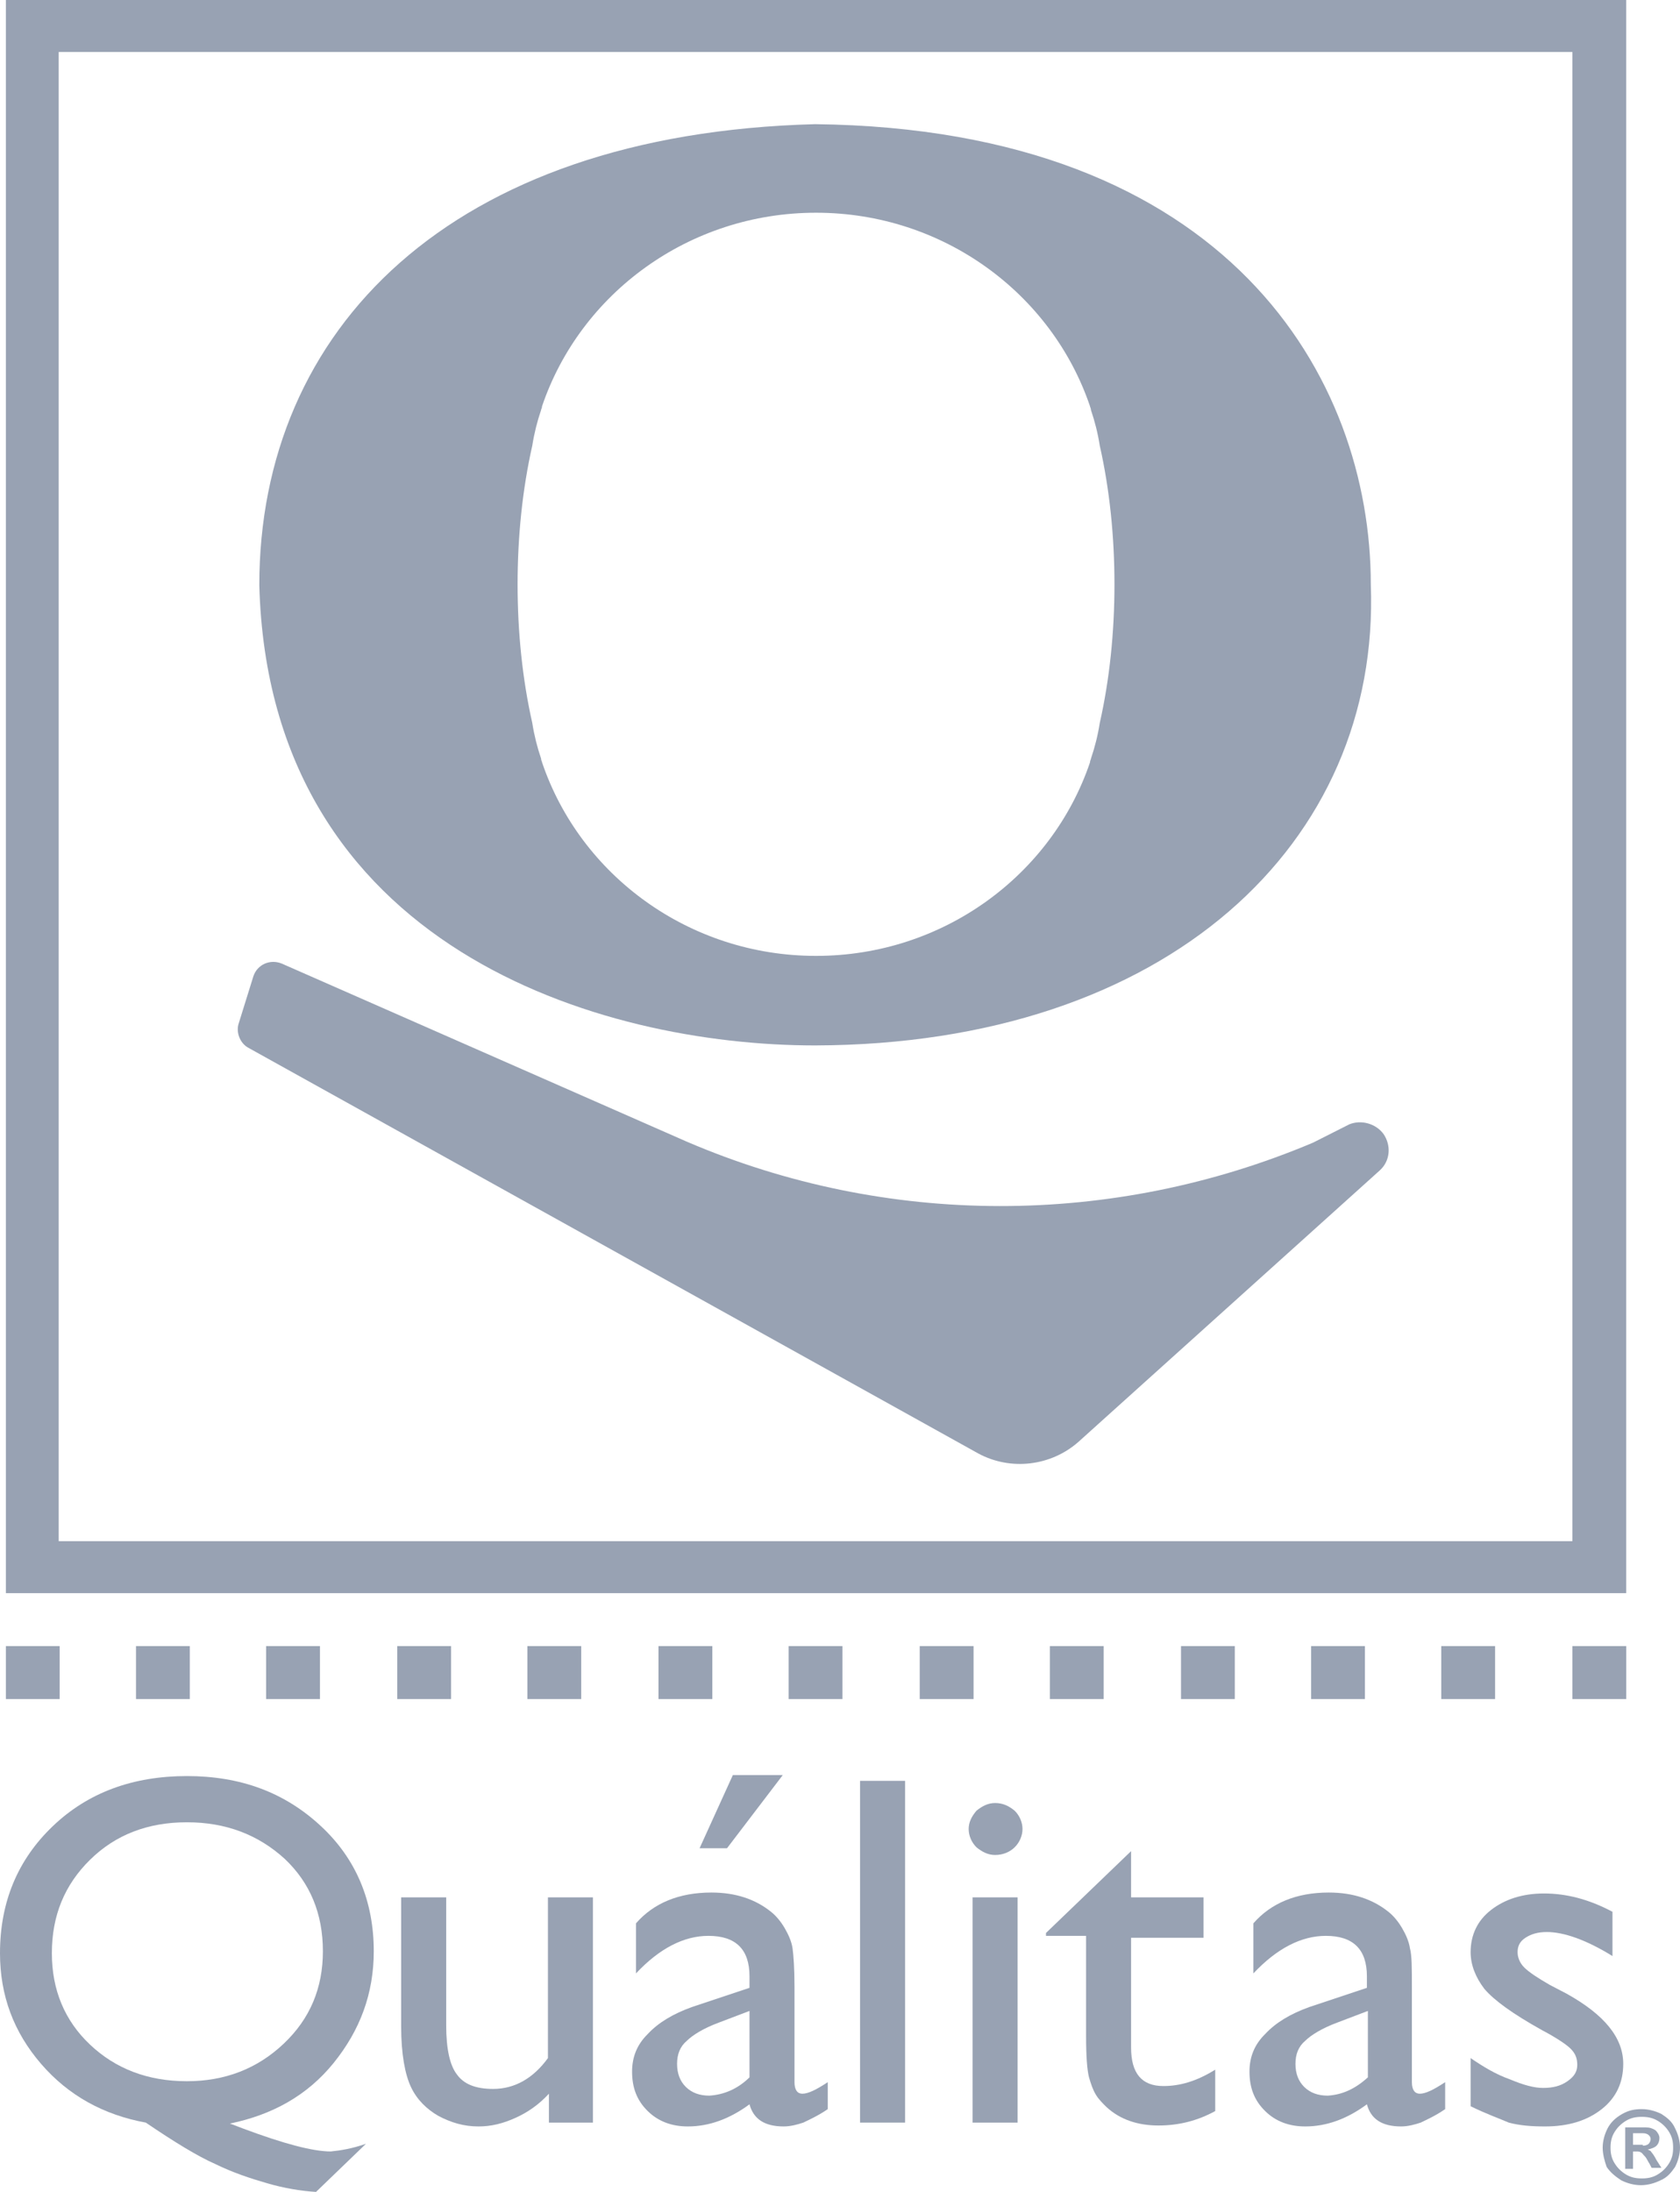
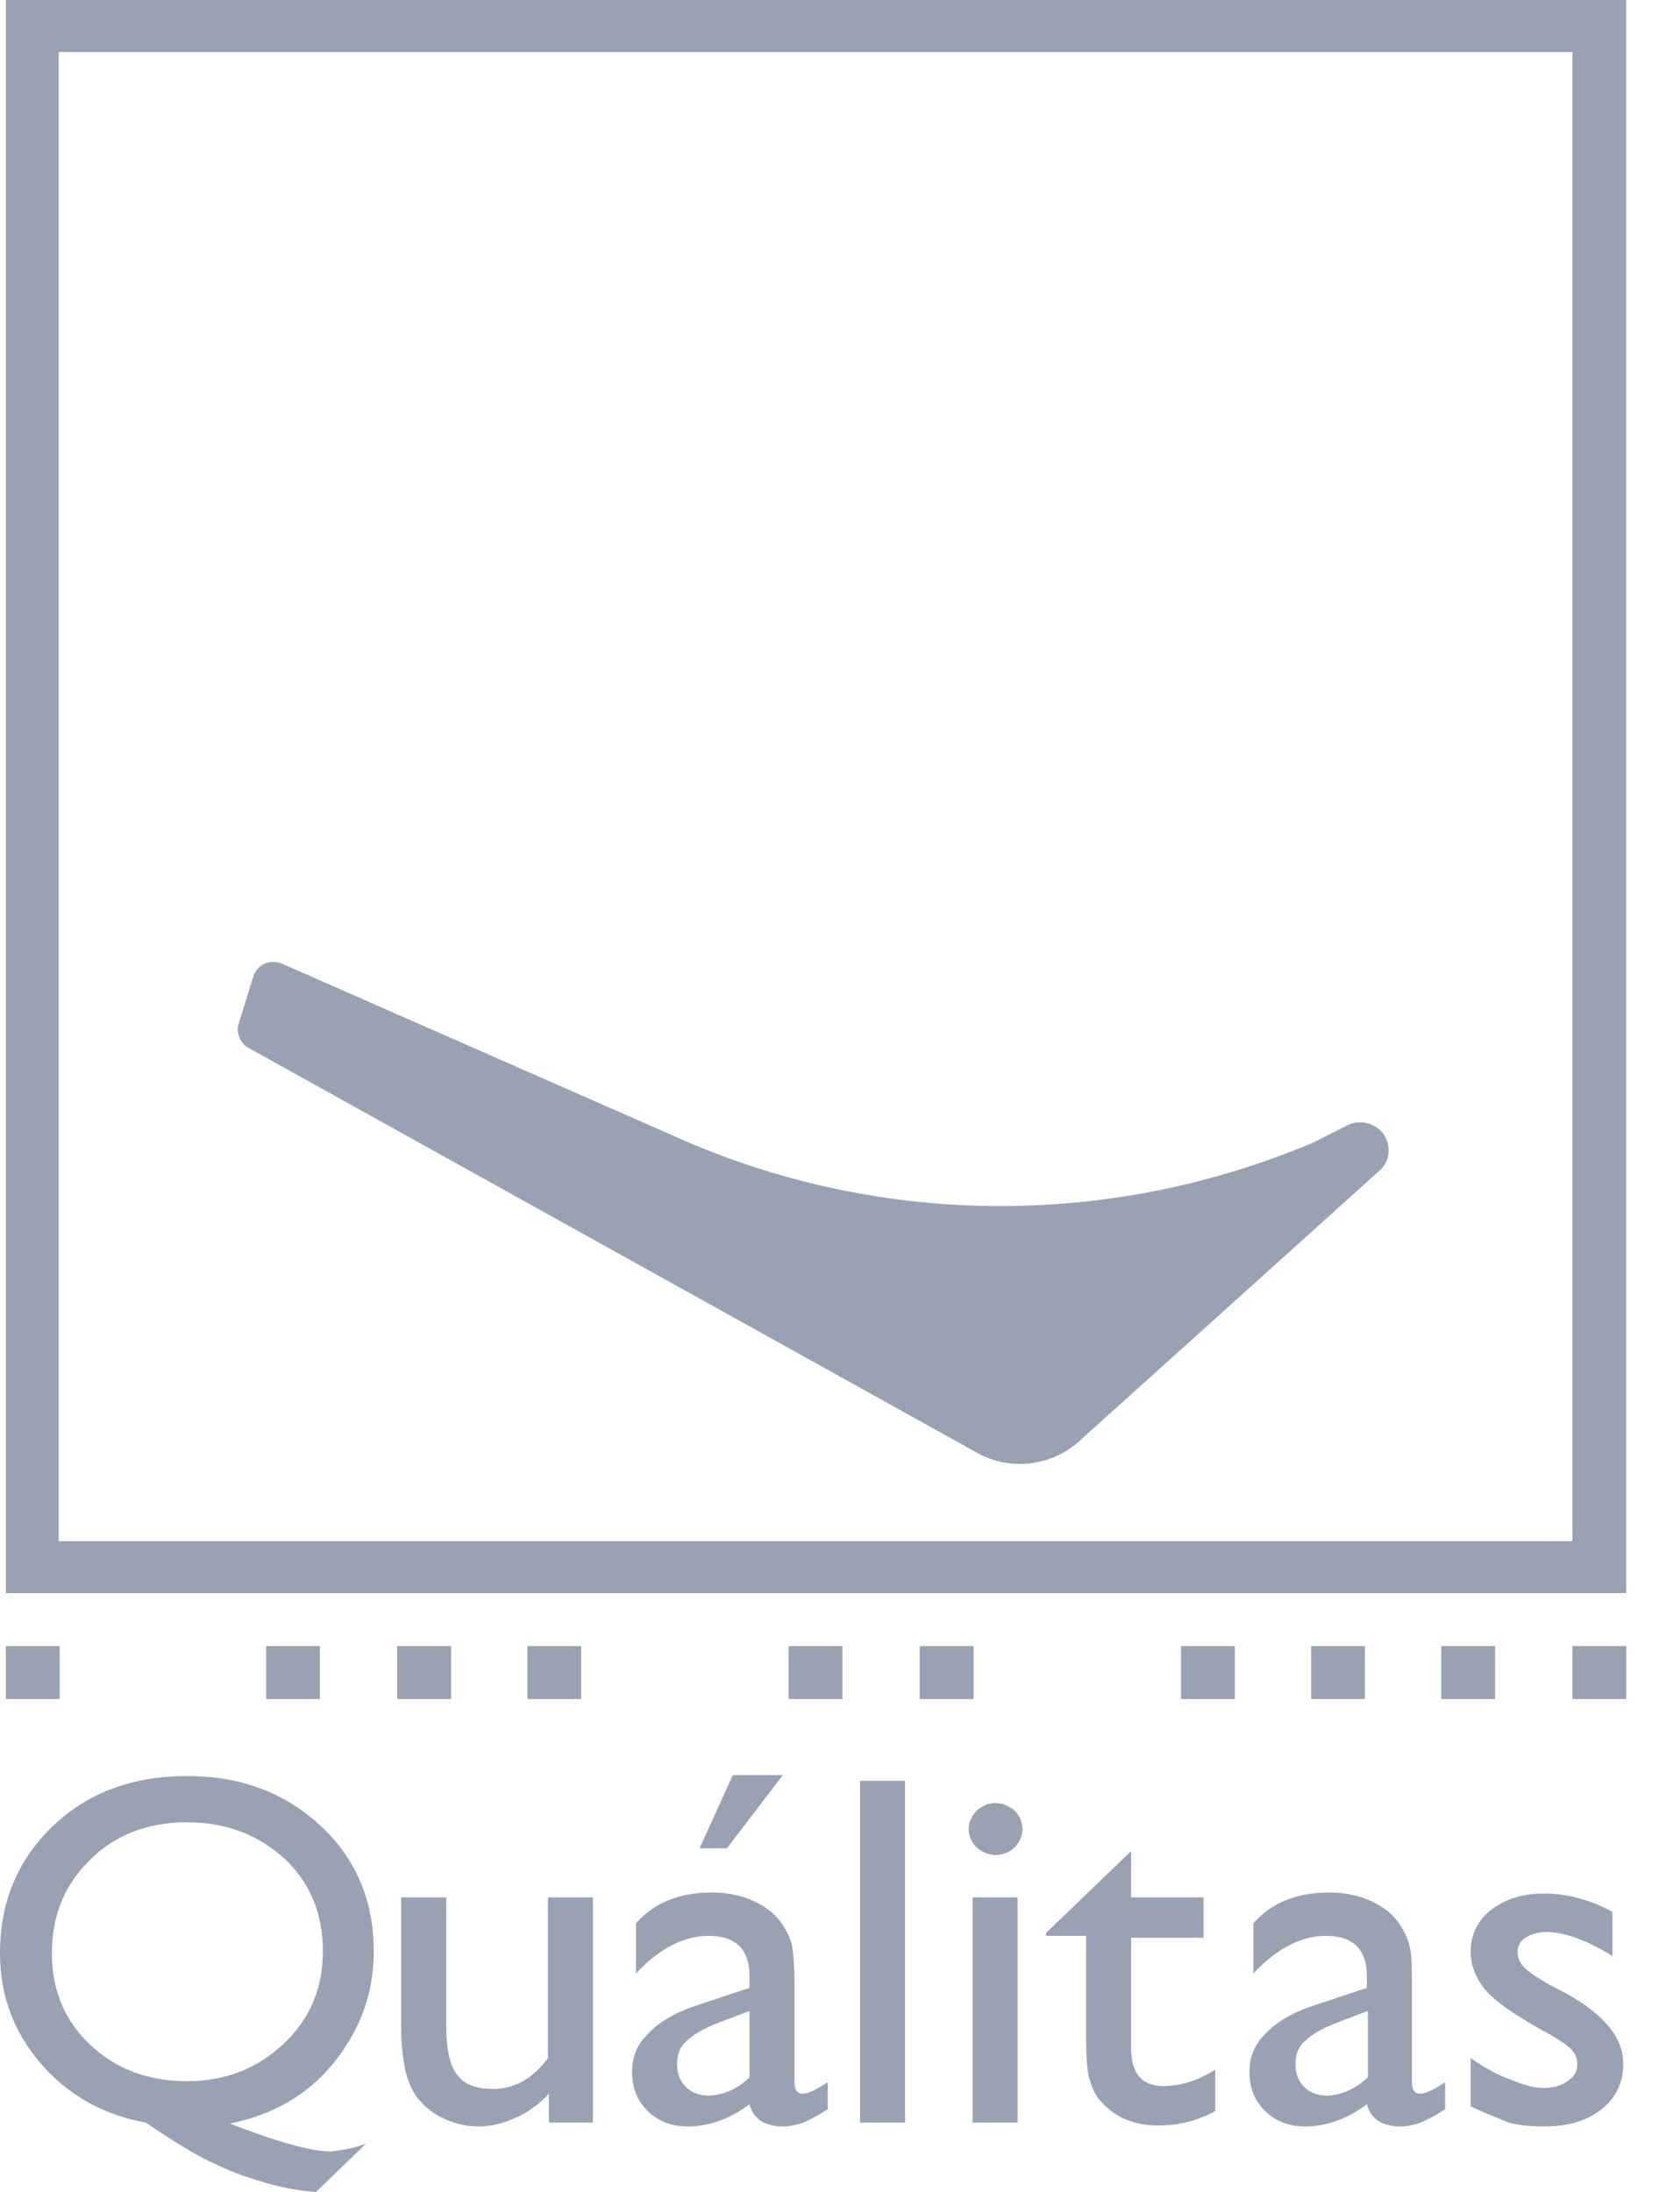
<svg xmlns="http://www.w3.org/2000/svg" width="46" height="60" viewBox="0 0 46 60" fill="none">
-   <path d="M37.534 15.995C37.534 10.356 33.649 3.531 22.317 3.399C12.297 3.663 7.1 9.038 7.1 16.021C7.368 25.955 16.45 28.617 22.317 28.617C31.962 28.59 37.802 23.083 37.534 15.995ZM30.113 19.789C30.059 20.132 29.979 20.448 29.872 20.764C29.872 20.791 29.845 20.817 29.845 20.869C28.8 23.953 25.826 26.166 22.344 26.166C18.861 26.166 15.887 23.953 14.842 20.869C14.842 20.843 14.815 20.817 14.815 20.764C14.708 20.448 14.628 20.132 14.574 19.789C14.306 18.603 14.172 17.312 14.172 15.995C14.172 14.677 14.306 13.386 14.574 12.2C14.628 11.858 14.708 11.541 14.815 11.225C14.815 11.199 14.842 11.173 14.842 11.12C15.887 8.037 18.861 5.823 22.344 5.823C25.826 5.823 28.8 8.037 29.845 11.12C29.845 11.146 29.872 11.173 29.872 11.225C29.979 11.541 30.059 11.858 30.113 12.2C30.381 13.386 30.515 14.677 30.515 15.995C30.515 17.312 30.381 18.603 30.113 19.789Z" fill="#98A2B3" />
  <path d="M1.634 45.059H0.161V46.509H1.634V45.059Z" fill="#98A2B3" />
-   <path d="M5.197 45.059H3.724V46.509H5.197V45.059Z" fill="#98A2B3" />
  <path d="M8.761 45.059H7.287V46.509H8.761V45.059Z" fill="#98A2B3" />
  <path d="M12.351 45.059H10.877V46.509H12.351V45.059Z" fill="#98A2B3" />
  <path d="M15.914 45.059H14.44V46.509H15.914V45.059Z" fill="#98A2B3" />
-   <path d="M19.504 45.059H18.03V46.509H19.504V45.059Z" fill="#98A2B3" />
  <path d="M23.067 45.059H21.593V46.509H23.067V45.059Z" fill="#98A2B3" />
  <path d="M26.657 45.059H25.183V46.509H26.657V45.059Z" fill="#98A2B3" />
-   <path d="M30.22 45.059H28.747V46.509H30.22V45.059Z" fill="#98A2B3" />
+   <path d="M30.22 45.059H28.747H30.22V45.059Z" fill="#98A2B3" />
  <path d="M33.81 45.059H32.337V46.509H33.81V45.059Z" fill="#98A2B3" />
  <path d="M37.373 45.059H35.9V46.509H37.373V45.059Z" fill="#98A2B3" />
  <path d="M40.937 45.059H39.463V46.509H40.937V45.059Z" fill="#98A2B3" />
  <path d="M44.527 45.059H43.053V46.509H44.527V45.059Z" fill="#98A2B3" />
  <path d="M0.161 43.61H44.526V0H0.161V43.61ZM43.053 42.187H1.607V1.423H43.053V42.187Z" fill="#98A2B3" />
  <path d="M10.02 58.683L8.653 60C8.225 59.974 7.769 59.895 7.314 59.763C6.858 59.631 6.376 59.473 5.894 59.236C5.412 59.025 4.769 58.63 3.992 58.103C2.84 57.892 1.875 57.365 1.125 56.495C0.375 55.626 0 54.625 0 53.465C0 52.069 0.482 50.909 1.447 49.987C2.411 49.065 3.644 48.617 5.117 48.617C6.591 48.617 7.796 49.065 8.787 49.987C9.752 50.883 10.234 52.042 10.234 53.413C10.234 54.572 9.859 55.573 9.136 56.469C8.412 57.365 7.448 57.892 6.296 58.129L6.644 58.261C7.769 58.683 8.573 58.893 9.055 58.893C9.323 58.867 9.645 58.814 10.02 58.683ZM5.117 49.882C4.045 49.882 3.161 50.224 2.465 50.909C1.768 51.594 1.42 52.438 1.42 53.465C1.42 54.467 1.768 55.31 2.465 55.968C3.161 56.627 4.045 56.97 5.117 56.97C6.162 56.97 7.046 56.627 7.769 55.942C8.493 55.257 8.841 54.414 8.841 53.413C8.841 52.385 8.493 51.542 7.796 50.883C7.073 50.224 6.189 49.882 5.117 49.882Z" fill="#98A2B3" />
  <path d="M15.03 58.103V57.312C14.762 57.602 14.467 57.813 14.119 57.971C13.771 58.129 13.449 58.208 13.101 58.208C12.699 58.208 12.351 58.103 12.002 57.919C11.681 57.734 11.413 57.471 11.252 57.128C11.091 56.785 10.984 56.232 10.984 55.468V51.937H12.217V55.442C12.217 56.1 12.324 56.548 12.511 56.785C12.699 57.049 13.02 57.181 13.503 57.181C14.092 57.181 14.601 56.891 15.003 56.337V51.937H16.235V58.103H15.03Z" fill="#98A2B3" />
  <path d="M21.754 54.387V56.996C21.754 57.207 21.834 57.312 21.968 57.312C22.129 57.312 22.344 57.207 22.665 56.996V57.734C22.397 57.918 22.156 58.024 21.995 58.103C21.834 58.156 21.647 58.208 21.459 58.208C20.924 58.208 20.629 57.997 20.522 57.602C19.986 57.997 19.423 58.208 18.834 58.208C18.405 58.208 18.03 58.077 17.735 57.787C17.441 57.497 17.307 57.154 17.307 56.706C17.307 56.311 17.441 55.968 17.735 55.679C18.03 55.362 18.432 55.125 18.941 54.941L20.522 54.414V54.098C20.522 53.36 20.147 52.991 19.397 52.991C18.727 52.991 18.057 53.333 17.414 54.019V52.648C17.896 52.095 18.593 51.805 19.477 51.805C20.147 51.805 20.683 51.989 21.111 52.332C21.245 52.438 21.379 52.596 21.486 52.78C21.593 52.965 21.674 53.149 21.701 53.333C21.727 53.518 21.754 53.887 21.754 54.387ZM20.522 56.864V55.046L19.691 55.362C19.263 55.52 18.968 55.705 18.807 55.863C18.62 56.021 18.539 56.232 18.539 56.495C18.539 56.759 18.62 56.97 18.78 57.128C18.941 57.286 19.155 57.365 19.423 57.365C19.825 57.339 20.2 57.181 20.522 56.864ZM21.433 48.59L19.906 50.593H19.155L20.066 48.59H21.433Z" fill="#98A2B3" />
  <path d="M23.549 48.748H24.782V58.103H23.549V48.748Z" fill="#98A2B3" />
  <path d="M27.246 49.355C27.461 49.355 27.622 49.434 27.782 49.565C27.916 49.697 27.997 49.882 27.997 50.066C27.997 50.25 27.916 50.435 27.782 50.567C27.648 50.698 27.461 50.777 27.246 50.777C27.059 50.777 26.898 50.698 26.737 50.567C26.603 50.435 26.523 50.25 26.523 50.066C26.523 49.882 26.603 49.723 26.737 49.565C26.898 49.434 27.059 49.355 27.246 49.355ZM26.63 51.937H27.863V58.103H26.63V51.937Z" fill="#98A2B3" />
  <path d="M28.64 52.912L30.97 50.672V51.937H32.953V53.044H30.97V56.048C30.97 56.759 31.265 57.102 31.854 57.102C32.31 57.102 32.765 56.97 33.274 56.654V57.787C32.792 58.05 32.283 58.182 31.721 58.182C31.158 58.182 30.676 58.024 30.301 57.681C30.193 57.576 30.086 57.471 30.006 57.339C29.925 57.207 29.872 57.049 29.818 56.864C29.765 56.654 29.738 56.285 29.738 55.731V52.991H28.64V52.912Z" fill="#98A2B3" />
  <path d="M38.659 54.388V56.996C38.659 57.207 38.74 57.312 38.874 57.312C39.034 57.312 39.249 57.207 39.57 56.996V57.734C39.302 57.919 39.061 58.024 38.9 58.103C38.74 58.156 38.552 58.208 38.365 58.208C37.829 58.208 37.534 57.998 37.427 57.602C36.891 57.998 36.328 58.208 35.739 58.208C35.31 58.208 34.935 58.077 34.641 57.787C34.346 57.497 34.212 57.154 34.212 56.706C34.212 56.311 34.346 55.968 34.641 55.679C34.935 55.362 35.337 55.125 35.846 54.941L37.427 54.414V54.098C37.427 53.36 37.052 52.991 36.302 52.991C35.632 52.991 34.962 53.334 34.319 54.019V52.648C34.801 52.095 35.498 51.805 36.382 51.805C37.052 51.805 37.588 51.99 38.016 52.332C38.15 52.438 38.284 52.596 38.391 52.78C38.499 52.965 38.579 53.149 38.606 53.334C38.659 53.518 38.659 53.887 38.659 54.388ZM37.454 56.864V55.046L36.623 55.362C36.195 55.521 35.9 55.705 35.739 55.863C35.552 56.021 35.471 56.232 35.471 56.496C35.471 56.759 35.552 56.97 35.712 57.128C35.873 57.286 36.087 57.365 36.355 57.365C36.757 57.339 37.105 57.181 37.454 56.864Z" fill="#98A2B3" />
  <path d="M40.267 57.655V56.337C40.615 56.575 40.963 56.785 41.339 56.917C41.714 57.075 42.008 57.154 42.249 57.154C42.517 57.154 42.732 57.102 42.919 56.97C43.107 56.838 43.187 56.706 43.187 56.522C43.187 56.337 43.133 56.206 42.999 56.074C42.892 55.969 42.624 55.784 42.223 55.573C41.419 55.125 40.91 54.756 40.642 54.44C40.401 54.124 40.267 53.782 40.267 53.439C40.267 52.965 40.454 52.569 40.83 52.279C41.205 51.99 41.687 51.831 42.276 51.831C42.892 51.831 43.508 51.99 44.151 52.332V53.544C43.428 53.096 42.812 52.886 42.356 52.886C42.115 52.886 41.928 52.938 41.767 53.044C41.606 53.149 41.553 53.281 41.553 53.439C41.553 53.571 41.606 53.729 41.74 53.861C41.874 53.992 42.115 54.15 42.437 54.335L42.892 54.572C43.937 55.152 44.446 55.784 44.446 56.496C44.446 56.996 44.259 57.418 43.857 57.734C43.455 58.05 42.946 58.208 42.303 58.208C41.928 58.208 41.606 58.182 41.312 58.103C41.071 57.998 40.696 57.866 40.267 57.655Z" fill="#98A2B3" />
-   <path d="M43.883 58.788C43.883 58.603 43.937 58.419 44.017 58.261C44.098 58.103 44.232 57.971 44.419 57.866C44.607 57.76 44.768 57.734 44.955 57.734C45.143 57.734 45.33 57.787 45.491 57.866C45.652 57.971 45.786 58.076 45.866 58.261C45.946 58.419 46 58.603 46 58.788C46 58.972 45.946 59.157 45.866 59.315C45.759 59.473 45.652 59.605 45.464 59.684C45.303 59.763 45.116 59.816 44.928 59.816C44.741 59.816 44.553 59.763 44.393 59.684C44.232 59.578 44.098 59.473 43.991 59.315C43.937 59.157 43.883 58.972 43.883 58.788ZM44.098 58.788C44.098 58.946 44.125 59.078 44.205 59.209C44.285 59.341 44.393 59.447 44.526 59.526C44.66 59.605 44.794 59.631 44.955 59.631C45.116 59.631 45.25 59.605 45.384 59.526C45.518 59.447 45.625 59.341 45.705 59.209C45.786 59.078 45.812 58.946 45.812 58.788C45.812 58.63 45.786 58.498 45.705 58.366C45.625 58.234 45.518 58.129 45.384 58.05C45.25 57.971 45.116 57.945 44.955 57.945C44.794 57.945 44.66 57.971 44.526 58.05C44.393 58.129 44.285 58.234 44.205 58.366C44.125 58.498 44.098 58.63 44.098 58.788ZM45.062 58.234C45.169 58.234 45.25 58.261 45.33 58.314C45.384 58.366 45.437 58.445 45.437 58.524C45.437 58.603 45.411 58.682 45.357 58.735C45.303 58.788 45.223 58.814 45.116 58.841C45.169 58.867 45.196 58.867 45.223 58.92C45.25 58.946 45.303 59.025 45.357 59.13L45.491 59.341H45.223L45.169 59.236C45.116 59.157 45.089 59.078 45.036 59.025C44.982 58.972 44.955 58.92 44.928 58.92C44.902 58.893 44.848 58.893 44.794 58.893H44.714V59.368H44.5V58.234H45.062ZM44.982 58.735C45.062 58.735 45.116 58.709 45.143 58.682C45.169 58.656 45.196 58.603 45.196 58.551C45.196 58.498 45.169 58.472 45.143 58.445C45.116 58.419 45.062 58.393 44.982 58.393H44.714V58.709H44.982V58.735Z" fill="#98A2B3" />
  <path d="M6.537 28.011L6.939 26.72C7.046 26.403 7.394 26.245 7.716 26.377L18.807 31.252C24.273 33.597 30.461 33.597 35.953 31.278L36.945 30.777C37.266 30.646 37.668 30.751 37.882 31.041C38.097 31.357 38.07 31.779 37.775 32.042L29.524 39.473C28.773 40.132 27.675 40.264 26.791 39.789L6.778 28.669C6.564 28.538 6.457 28.248 6.537 28.011Z" fill="#98A2B3" />
</svg>